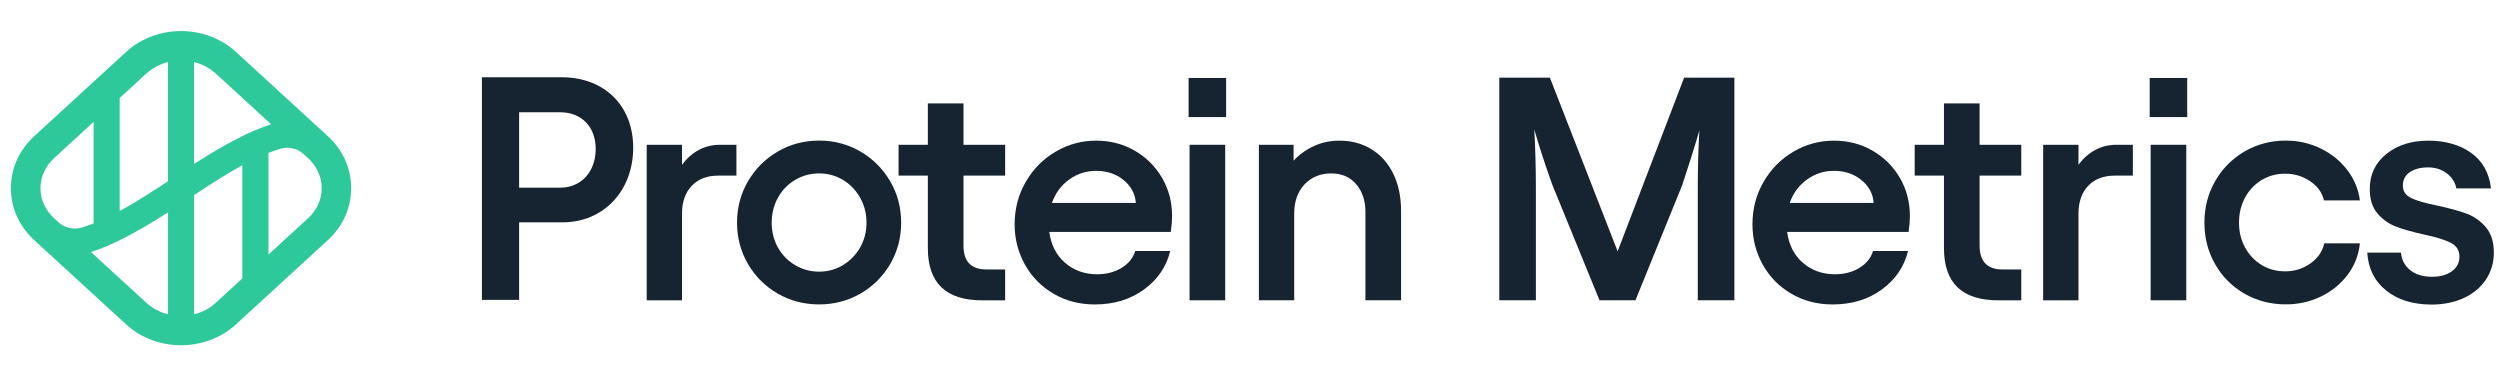
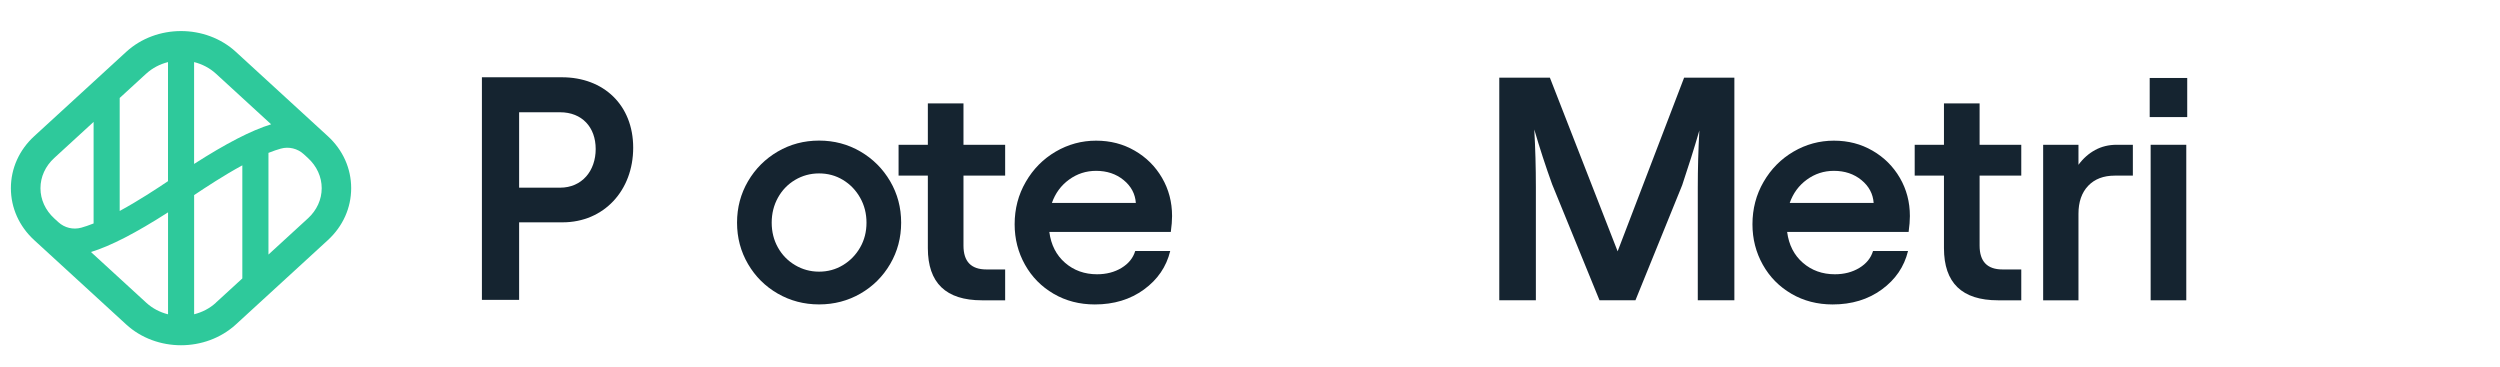
<svg xmlns="http://www.w3.org/2000/svg" width="279" height="41" viewBox="0 0 279 41" fill="none">
-   <path d="M76.113 18.392C76.635 17.682 77.254 17.133 77.976 16.741C78.697 16.349 79.497 16.157 80.372 16.157H82.184V19.6H80.16C78.905 19.6 77.917 19.98 77.195 20.737C76.474 21.494 76.113 22.537 76.113 23.859V33.514H72.172V16.157H76.113V18.392Z" fill="#152430" />
  <path d="M86.795 32.764C85.399 31.96 84.293 30.859 83.477 29.462C82.662 28.066 82.254 26.529 82.254 24.847C82.254 23.165 82.662 21.627 83.477 20.231C84.293 18.835 85.399 17.729 86.795 16.913C88.191 16.098 89.728 15.69 91.411 15.69C93.093 15.69 94.63 16.098 96.026 16.913C97.422 17.729 98.528 18.835 99.344 20.231C100.16 21.627 100.568 23.165 100.568 24.847C100.568 26.529 100.16 28.066 99.344 29.462C98.528 30.859 97.422 31.96 96.026 32.764C94.63 33.568 93.093 33.972 91.411 33.972C89.728 33.972 88.191 33.568 86.795 32.764ZM86.815 27.619C87.277 28.447 87.917 29.106 88.732 29.588C89.548 30.074 90.442 30.317 91.411 30.317C92.379 30.317 93.27 30.074 94.073 29.588C94.877 29.102 95.517 28.447 95.991 27.619C96.466 26.792 96.701 25.87 96.701 24.851C96.701 23.831 96.466 22.906 95.991 22.066C95.517 21.227 94.877 20.564 94.073 20.078C93.27 19.592 92.383 19.353 91.411 19.353C90.438 19.353 89.548 19.596 88.732 20.078C87.917 20.564 87.277 21.227 86.815 22.066C86.352 22.906 86.121 23.835 86.121 24.851C86.121 25.866 86.352 26.792 86.815 27.619Z" fill="#152430" />
  <path d="M100.281 16.157H103.548V11.541H107.524V16.157H112.175V19.6H107.524V27.408C107.524 29.184 108.375 30.07 110.081 30.07H112.175V33.514H109.583C105.56 33.514 103.548 31.572 103.548 27.694V19.6H100.281V16.157Z" fill="#152430" />
  <path d="M117.583 32.784C116.223 31.992 115.156 30.91 114.387 29.537C113.619 28.164 113.234 26.663 113.234 25.031C113.234 23.306 113.646 21.725 114.478 20.294C115.305 18.863 116.419 17.737 117.815 16.921C119.211 16.106 120.713 15.698 122.321 15.698C123.928 15.698 125.344 16.07 126.634 16.815C127.925 17.561 128.94 18.572 129.685 19.851C130.43 21.129 130.803 22.549 130.803 24.11C130.803 24.608 130.756 25.2 130.662 25.886H117.105C117.293 27.329 117.881 28.478 118.862 29.329C119.842 30.18 121.034 30.608 122.43 30.608C123.47 30.608 124.383 30.372 125.164 29.898C125.944 29.423 126.454 28.796 126.689 28.015H130.595C130.168 29.768 129.191 31.2 127.666 32.309C126.14 33.423 124.313 33.976 122.183 33.976C120.481 33.976 118.948 33.58 117.587 32.788L117.583 32.784ZM126.76 22.651C126.689 21.635 126.234 20.78 125.395 20.094C124.556 19.408 123.532 19.066 122.325 19.066C121.211 19.066 120.207 19.392 119.309 20.043C118.411 20.694 117.772 21.564 117.391 22.651H126.76Z" fill="#152430" />
-   <path d="M136.837 8.702V13.066H132.648V8.702H136.837ZM136.731 16.157V33.513H132.754V16.157H136.731Z" fill="#152430" />
-   <path d="M140.492 16.157H144.363V17.933C145.026 17.223 145.794 16.674 146.669 16.282C147.543 15.89 148.48 15.698 149.473 15.698C150.822 15.698 152.018 16.015 153.057 16.655C154.096 17.294 154.908 18.204 155.488 19.388C156.069 20.572 156.359 21.957 156.359 23.541V33.513H152.382V23.647C152.382 22.392 152.037 21.364 151.355 20.561C150.669 19.757 149.735 19.353 148.551 19.353C147.367 19.353 146.355 19.761 145.586 20.576C144.818 21.392 144.433 22.486 144.433 23.858V33.513H140.492V16.157Z" fill="#152430" />
  <path d="M167.324 8.666H172.967L180.528 28.047L187.948 8.666H193.556V33.51H189.473V20.98C189.473 18.804 189.532 16.663 189.65 14.557C189.058 16.592 188.418 18.627 187.732 20.663L182.516 33.51H178.505L173.214 20.557C172.481 18.521 171.818 16.486 171.226 14.451C171.344 16.557 171.403 18.698 171.403 20.874V33.51H167.32V8.666H167.324Z" fill="#152430" />
  <path d="M199.923 32.784C198.562 31.992 197.496 30.91 196.727 29.537C195.959 28.164 195.574 26.663 195.574 25.031C195.574 23.306 195.986 21.725 196.817 20.294C197.645 18.863 198.759 17.737 200.155 16.921C201.551 16.106 203.053 15.698 204.66 15.698C206.268 15.698 207.684 16.07 208.974 16.815C210.264 17.561 211.28 18.572 212.025 19.851C212.77 21.129 213.143 22.549 213.143 24.11C213.143 24.608 213.096 25.2 213.002 25.886H199.445C199.633 27.329 200.221 28.478 201.202 29.329C202.182 30.18 203.374 30.608 204.77 30.608C205.81 30.608 206.723 30.372 207.504 29.898C208.284 29.423 208.794 28.796 209.029 28.015H212.935C212.508 29.768 211.531 31.2 210.006 32.309C208.48 33.423 206.653 33.976 204.523 33.976C202.821 33.976 201.288 33.58 199.927 32.788L199.923 32.784ZM209.1 22.651C209.029 21.635 208.574 20.78 207.735 20.094C206.896 19.408 205.872 19.066 204.664 19.066C203.551 19.066 202.547 19.392 201.649 20.043C200.751 20.694 200.111 21.564 199.731 22.651H209.1Z" fill="#152430" />
  <path d="M213.68 16.157H216.946V11.541H220.923V16.157H225.574V19.6H220.923V27.408C220.923 29.184 221.774 30.07 223.48 30.07H225.574V33.514H222.982C218.958 33.514 216.946 31.572 216.946 27.694V19.6H213.68V16.157Z" fill="#152430" />
  <path d="M231.957 18.392C232.478 17.682 233.098 17.133 233.82 16.741C234.541 16.349 235.341 16.157 236.216 16.157H238.027V19.6H236.004C234.749 19.6 233.761 19.98 233.039 20.737C232.318 21.494 231.957 22.537 231.957 23.859V33.514H228.016V16.157H231.957V18.392Z" fill="#152430" />
  <path d="M244.094 8.702V13.066H239.906V8.702H244.094ZM243.989 16.157V33.513H240.012V16.157H243.989Z" fill="#152430" />
-   <path d="M250.502 32.784C249.118 31.992 248.023 30.898 247.22 29.502C246.416 28.106 246.012 26.557 246.012 24.851C246.012 23.145 246.416 21.596 247.22 20.2C248.023 18.804 249.118 17.706 250.502 16.898C251.886 16.094 253.42 15.69 255.098 15.69C256.471 15.69 257.761 15.98 258.965 16.561C260.172 17.141 261.165 17.941 261.945 18.957C262.725 19.972 263.2 21.11 263.365 22.364H259.353C259.165 21.514 258.655 20.804 257.827 20.235C257 19.666 256.063 19.384 255.023 19.384C254.055 19.384 253.176 19.619 252.396 20.094C251.616 20.568 251 21.219 250.549 22.047C250.098 22.874 249.874 23.811 249.874 24.851C249.874 25.89 250.098 26.792 250.549 27.619C251 28.447 251.616 29.098 252.396 29.572C253.176 30.047 254.051 30.282 255.023 30.282C256.063 30.282 257 29.992 257.827 29.412C258.655 28.831 259.176 28.082 259.388 27.157H263.365C263.223 28.482 262.761 29.659 261.98 30.686C261.2 31.713 260.208 32.521 259 33.098C257.792 33.678 256.49 33.968 255.094 33.968C253.412 33.968 251.882 33.572 250.498 32.78L250.502 32.784Z" fill="#152430" />
-   <path d="M266.313 32.431C265.011 31.404 264.301 29.988 264.184 28.188H267.944C268.015 28.992 268.36 29.643 268.972 30.141C269.588 30.639 270.391 30.886 271.384 30.886C272.376 30.886 273.082 30.678 273.638 30.266C274.195 29.855 274.474 29.313 274.474 28.651C274.474 27.941 274.148 27.419 273.497 27.09C272.846 26.761 271.846 26.451 270.497 26.168C269.219 25.886 268.18 25.588 267.376 25.282C266.572 24.976 265.886 24.482 265.317 23.808C264.748 23.133 264.466 22.227 264.466 21.094C264.466 19.486 265.082 18.184 266.313 17.188C267.544 16.196 269.105 15.698 270.999 15.698C272.893 15.698 274.54 16.16 275.807 17.082C277.074 18.004 277.799 19.317 277.991 21.023H274.125C274.007 20.36 273.658 19.804 273.078 19.357C272.497 18.906 271.795 18.682 270.964 18.682C270.133 18.682 269.489 18.855 268.96 19.196C268.427 19.541 268.16 20.043 268.16 20.706C268.16 21.368 268.474 21.811 269.101 22.11C269.729 22.404 270.693 22.682 271.995 22.945C273.321 23.227 274.403 23.525 275.242 23.831C276.082 24.141 276.803 24.643 277.407 25.341C278.011 26.039 278.313 26.992 278.313 28.2C278.313 29.313 278.015 30.309 277.427 31.2C276.835 32.086 276.011 32.772 274.96 33.258C273.905 33.745 272.705 33.988 271.356 33.988C269.297 33.988 267.619 33.474 266.317 32.443L266.313 32.431Z" fill="#152430" />
  <path d="M53.781 8.624H62.715C67.362 8.624 70.664 11.718 70.664 16.486C70.664 21.255 67.397 24.812 62.785 24.812H57.934V33.467H53.781V8.624ZM62.503 20.945C64.95 20.945 66.479 19.067 66.479 16.631C66.479 14.196 64.954 12.529 62.503 12.529H57.934V20.945H62.503Z" fill="#152430" />
  <path d="M36.586 15.197L26.322 5.787C22.947 2.692 17.459 2.696 14.085 5.787L3.821 15.197C2.139 16.739 1.215 18.801 1.215 20.999C1.215 23.197 2.139 25.259 3.821 26.801L14.085 36.211C15.77 37.756 17.988 38.529 20.201 38.529C22.415 38.529 24.632 37.756 26.322 36.211L36.586 26.801C38.267 25.259 39.191 23.197 39.191 20.999C39.191 18.801 38.267 16.735 36.586 15.197ZM30.256 13.873C28.054 14.548 25.238 16.005 21.661 18.296V6.929C22.551 7.15 23.393 7.581 24.093 8.218L30.256 13.869V13.873ZM16.318 8.222C17.017 7.581 17.86 7.154 18.749 6.929V20.218C17.487 21.065 15.475 22.393 13.358 23.543V10.933L16.318 8.218V8.222ZM6.054 17.632L10.446 13.605V24.937C9.914 25.15 9.456 25.302 9.067 25.41C8.166 25.659 7.199 25.426 6.512 24.793L6.054 24.374C5.063 23.465 4.516 22.269 4.516 21.003C4.516 19.737 5.063 18.541 6.054 17.632ZM10.147 28.125C12.349 27.453 15.172 25.993 18.753 23.698V35.077C17.86 34.855 17.021 34.424 16.322 33.783L10.151 28.125H10.147ZM24.096 33.783C23.397 34.424 22.558 34.851 21.665 35.073V21.772C22.927 20.929 24.931 19.601 27.044 18.451V31.073L24.093 33.776L24.096 33.783ZM34.361 24.374L29.96 28.409V17.061C30.492 16.847 30.947 16.696 31.335 16.587C32.24 16.335 33.207 16.572 33.898 17.205L34.364 17.632C35.355 18.541 35.902 19.737 35.902 21.003C35.902 22.269 35.355 23.465 34.364 24.374H34.361Z" fill="#2EC99B" />
</svg>